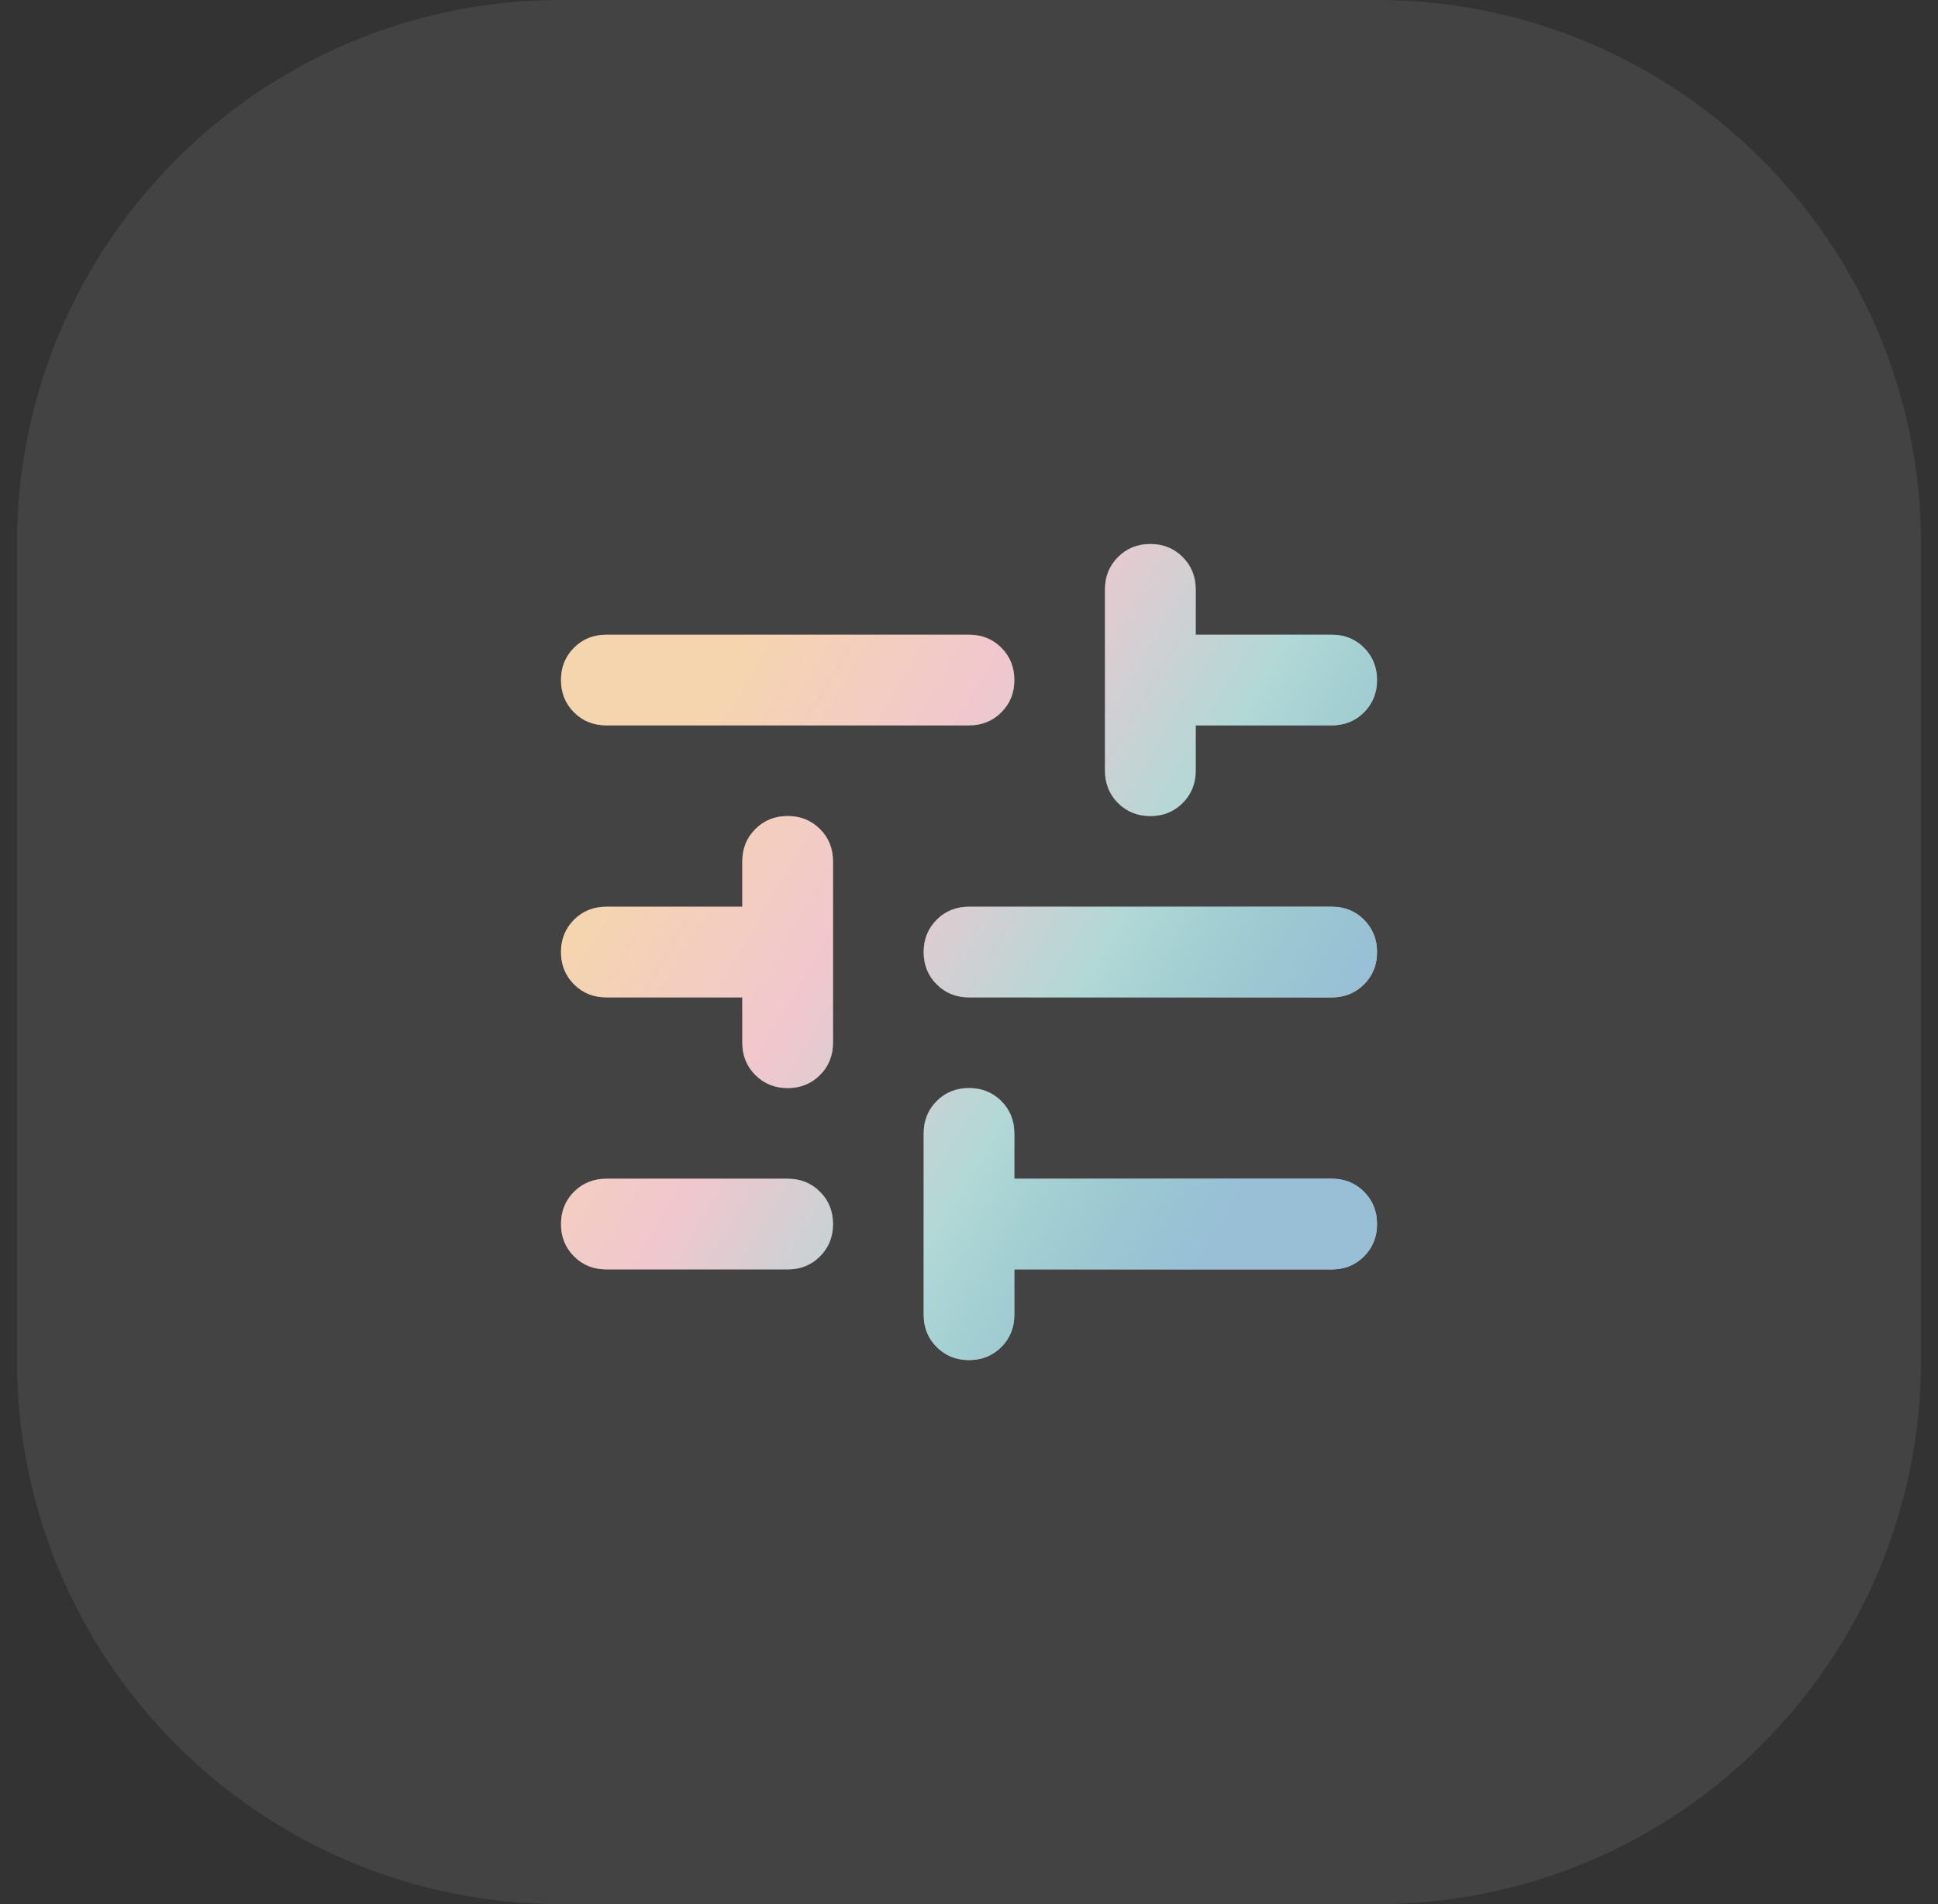
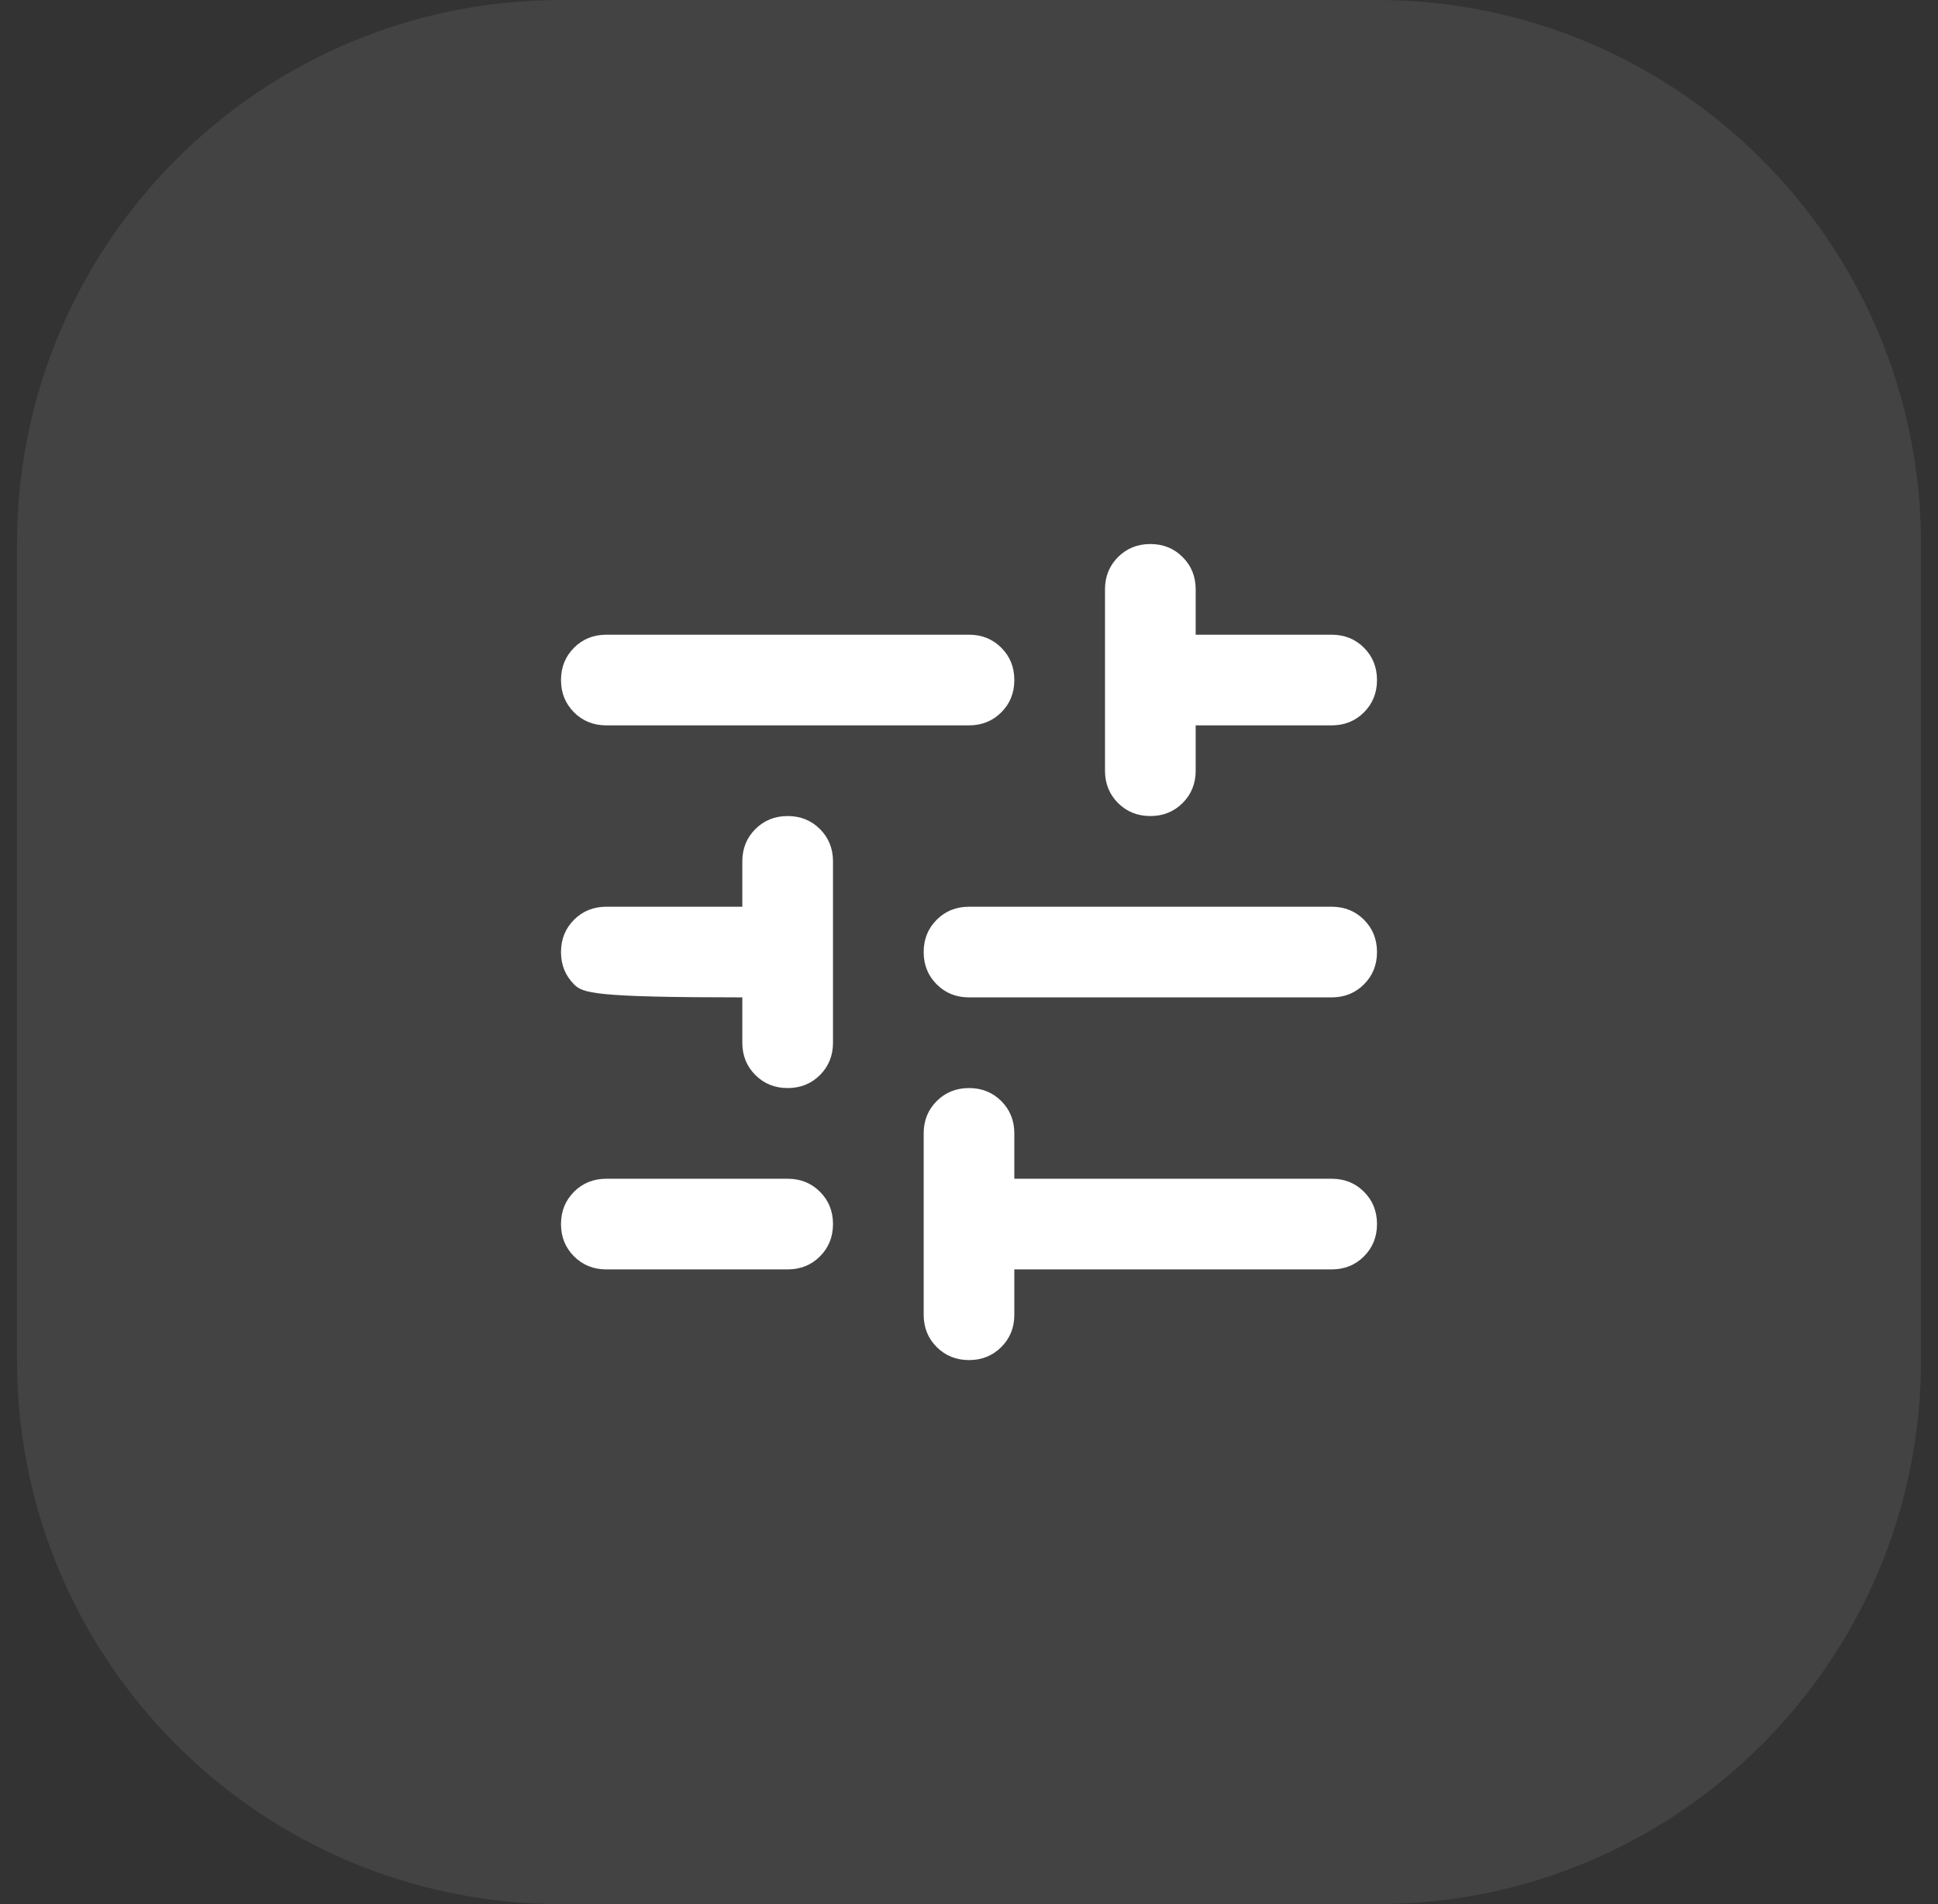
<svg xmlns="http://www.w3.org/2000/svg" width="57" height="56" viewBox="0 0 57 56" fill="none">
  <rect x="0" y="0" width="57" height="56" fill="#333333" stroke="none" />
  <path d="M0.5 16C0.5 7.163 7.663 0 16.5 0H40.5C49.337 0 56.5 7.163 56.5 16V40C56.5 48.837 49.337 56 40.5 56H16.5C7.663 56 0.5 48.837 0.5 40V16Z" fill="white" fill-opacity="0.08" />
-   <path d="M28.5 40C28.122 40 27.806 39.872 27.55 39.617C27.294 39.361 27.167 39.044 27.167 38.667V33.333C27.167 32.956 27.294 32.639 27.55 32.383C27.806 32.128 28.122 32 28.5 32C28.878 32 29.194 32.128 29.45 32.383C29.706 32.639 29.833 32.956 29.833 33.333V34.667H39.167C39.544 34.667 39.861 34.794 40.117 35.05C40.372 35.306 40.5 35.622 40.5 36C40.5 36.378 40.372 36.694 40.117 36.95C39.861 37.206 39.544 37.333 39.167 37.333H29.833V38.667C29.833 39.044 29.706 39.361 29.45 39.617C29.194 39.872 28.878 40 28.5 40ZM17.833 37.333C17.456 37.333 17.139 37.206 16.883 36.95C16.628 36.694 16.5 36.378 16.5 36C16.5 35.622 16.628 35.306 16.883 35.05C17.139 34.794 17.456 34.667 17.833 34.667H23.167C23.544 34.667 23.861 34.794 24.117 35.05C24.372 35.306 24.5 35.622 24.5 36C24.5 36.378 24.372 36.694 24.117 36.95C23.861 37.206 23.544 37.333 23.167 37.333H17.833ZM23.167 32C22.789 32 22.472 31.872 22.217 31.617C21.961 31.361 21.833 31.044 21.833 30.667V29.333H17.833C17.456 29.333 17.139 29.206 16.883 28.95C16.628 28.694 16.5 28.378 16.5 28C16.5 27.622 16.628 27.306 16.883 27.05C17.139 26.794 17.456 26.667 17.833 26.667H21.833V25.333C21.833 24.956 21.961 24.639 22.217 24.383C22.472 24.128 22.789 24 23.167 24C23.544 24 23.861 24.128 24.117 24.383C24.372 24.639 24.5 24.956 24.5 25.333V30.667C24.5 31.044 24.372 31.361 24.117 31.617C23.861 31.872 23.544 32 23.167 32ZM28.5 29.333C28.122 29.333 27.806 29.206 27.55 28.95C27.294 28.694 27.167 28.378 27.167 28C27.167 27.622 27.294 27.306 27.55 27.05C27.806 26.794 28.122 26.667 28.5 26.667H39.167C39.544 26.667 39.861 26.794 40.117 27.05C40.372 27.306 40.5 27.622 40.5 28C40.5 28.378 40.372 28.694 40.117 28.95C39.861 29.206 39.544 29.333 39.167 29.333H28.5ZM33.833 24C33.456 24 33.139 23.872 32.883 23.617C32.628 23.361 32.5 23.044 32.5 22.667V17.333C32.5 16.956 32.628 16.639 32.883 16.383C33.139 16.128 33.456 16 33.833 16C34.211 16 34.528 16.128 34.783 16.383C35.039 16.639 35.167 16.956 35.167 17.333V18.667H39.167C39.544 18.667 39.861 18.794 40.117 19.05C40.372 19.306 40.5 19.622 40.5 20C40.5 20.378 40.372 20.694 40.117 20.95C39.861 21.206 39.544 21.333 39.167 21.333H35.167V22.667C35.167 23.044 35.039 23.361 34.783 23.617C34.528 23.872 34.211 24 33.833 24ZM17.833 21.333C17.456 21.333 17.139 21.206 16.883 20.95C16.628 20.694 16.5 20.378 16.5 20C16.5 19.622 16.628 19.306 16.883 19.05C17.139 18.794 17.456 18.667 17.833 18.667H28.5C28.878 18.667 29.194 18.794 29.45 19.05C29.706 19.306 29.833 19.622 29.833 20C29.833 20.378 29.706 20.694 29.45 20.95C29.194 21.206 28.878 21.333 28.5 21.333H17.833Z" fill="white" />
-   <path d="M28.5 40C28.122 40 27.806 39.872 27.55 39.617C27.294 39.361 27.167 39.044 27.167 38.667V33.333C27.167 32.956 27.294 32.639 27.55 32.383C27.806 32.128 28.122 32 28.5 32C28.878 32 29.194 32.128 29.45 32.383C29.706 32.639 29.833 32.956 29.833 33.333V34.667H39.167C39.544 34.667 39.861 34.794 40.117 35.05C40.372 35.306 40.5 35.622 40.5 36C40.5 36.378 40.372 36.694 40.117 36.95C39.861 37.206 39.544 37.333 39.167 37.333H29.833V38.667C29.833 39.044 29.706 39.361 29.45 39.617C29.194 39.872 28.878 40 28.5 40ZM17.833 37.333C17.456 37.333 17.139 37.206 16.883 36.95C16.628 36.694 16.5 36.378 16.5 36C16.5 35.622 16.628 35.306 16.883 35.05C17.139 34.794 17.456 34.667 17.833 34.667H23.167C23.544 34.667 23.861 34.794 24.117 35.05C24.372 35.306 24.5 35.622 24.5 36C24.5 36.378 24.372 36.694 24.117 36.95C23.861 37.206 23.544 37.333 23.167 37.333H17.833ZM23.167 32C22.789 32 22.472 31.872 22.217 31.617C21.961 31.361 21.833 31.044 21.833 30.667V29.333H17.833C17.456 29.333 17.139 29.206 16.883 28.95C16.628 28.694 16.5 28.378 16.5 28C16.5 27.622 16.628 27.306 16.883 27.05C17.139 26.794 17.456 26.667 17.833 26.667H21.833V25.333C21.833 24.956 21.961 24.639 22.217 24.383C22.472 24.128 22.789 24 23.167 24C23.544 24 23.861 24.128 24.117 24.383C24.372 24.639 24.5 24.956 24.5 25.333V30.667C24.5 31.044 24.372 31.361 24.117 31.617C23.861 31.872 23.544 32 23.167 32ZM28.5 29.333C28.122 29.333 27.806 29.206 27.55 28.95C27.294 28.694 27.167 28.378 27.167 28C27.167 27.622 27.294 27.306 27.55 27.05C27.806 26.794 28.122 26.667 28.5 26.667H39.167C39.544 26.667 39.861 26.794 40.117 27.05C40.372 27.306 40.5 27.622 40.5 28C40.5 28.378 40.372 28.694 40.117 28.95C39.861 29.206 39.544 29.333 39.167 29.333H28.5ZM33.833 24C33.456 24 33.139 23.872 32.883 23.617C32.628 23.361 32.5 23.044 32.5 22.667V17.333C32.5 16.956 32.628 16.639 32.883 16.383C33.139 16.128 33.456 16 33.833 16C34.211 16 34.528 16.128 34.783 16.383C35.039 16.639 35.167 16.956 35.167 17.333V18.667H39.167C39.544 18.667 39.861 18.794 40.117 19.05C40.372 19.306 40.5 19.622 40.5 20C40.5 20.378 40.372 20.694 40.117 20.95C39.861 21.206 39.544 21.333 39.167 21.333H35.167V22.667C35.167 23.044 35.039 23.361 34.783 23.617C34.528 23.872 34.211 24 33.833 24ZM17.833 21.333C17.456 21.333 17.139 21.206 16.883 20.95C16.628 20.694 16.5 20.378 16.5 20C16.5 19.622 16.628 19.306 16.883 19.05C17.139 18.794 17.456 18.667 17.833 18.667H28.5C28.878 18.667 29.194 18.794 29.45 19.05C29.706 19.306 29.833 19.622 29.833 20C29.833 20.378 29.706 20.694 29.45 20.95C29.194 21.206 28.878 21.333 28.5 21.333H17.833Z" fill="url(#paint0_linear_34_10912)" />
+   <path d="M28.5 40C28.122 40 27.806 39.872 27.55 39.617C27.294 39.361 27.167 39.044 27.167 38.667V33.333C27.167 32.956 27.294 32.639 27.55 32.383C27.806 32.128 28.122 32 28.5 32C28.878 32 29.194 32.128 29.45 32.383C29.706 32.639 29.833 32.956 29.833 33.333V34.667H39.167C39.544 34.667 39.861 34.794 40.117 35.05C40.372 35.306 40.5 35.622 40.5 36C40.5 36.378 40.372 36.694 40.117 36.95C39.861 37.206 39.544 37.333 39.167 37.333H29.833V38.667C29.833 39.044 29.706 39.361 29.45 39.617C29.194 39.872 28.878 40 28.5 40ZM17.833 37.333C17.456 37.333 17.139 37.206 16.883 36.95C16.628 36.694 16.5 36.378 16.5 36C16.5 35.622 16.628 35.306 16.883 35.05C17.139 34.794 17.456 34.667 17.833 34.667H23.167C23.544 34.667 23.861 34.794 24.117 35.05C24.372 35.306 24.5 35.622 24.5 36C24.5 36.378 24.372 36.694 24.117 36.95C23.861 37.206 23.544 37.333 23.167 37.333H17.833ZM23.167 32C22.789 32 22.472 31.872 22.217 31.617C21.961 31.361 21.833 31.044 21.833 30.667V29.333C17.456 29.333 17.139 29.206 16.883 28.95C16.628 28.694 16.5 28.378 16.5 28C16.5 27.622 16.628 27.306 16.883 27.05C17.139 26.794 17.456 26.667 17.833 26.667H21.833V25.333C21.833 24.956 21.961 24.639 22.217 24.383C22.472 24.128 22.789 24 23.167 24C23.544 24 23.861 24.128 24.117 24.383C24.372 24.639 24.5 24.956 24.5 25.333V30.667C24.5 31.044 24.372 31.361 24.117 31.617C23.861 31.872 23.544 32 23.167 32ZM28.5 29.333C28.122 29.333 27.806 29.206 27.55 28.95C27.294 28.694 27.167 28.378 27.167 28C27.167 27.622 27.294 27.306 27.55 27.05C27.806 26.794 28.122 26.667 28.5 26.667H39.167C39.544 26.667 39.861 26.794 40.117 27.05C40.372 27.306 40.5 27.622 40.5 28C40.5 28.378 40.372 28.694 40.117 28.95C39.861 29.206 39.544 29.333 39.167 29.333H28.5ZM33.833 24C33.456 24 33.139 23.872 32.883 23.617C32.628 23.361 32.5 23.044 32.5 22.667V17.333C32.5 16.956 32.628 16.639 32.883 16.383C33.139 16.128 33.456 16 33.833 16C34.211 16 34.528 16.128 34.783 16.383C35.039 16.639 35.167 16.956 35.167 17.333V18.667H39.167C39.544 18.667 39.861 18.794 40.117 19.05C40.372 19.306 40.5 19.622 40.5 20C40.5 20.378 40.372 20.694 40.117 20.95C39.861 21.206 39.544 21.333 39.167 21.333H35.167V22.667C35.167 23.044 35.039 23.361 34.783 23.617C34.528 23.872 34.211 24 33.833 24ZM17.833 21.333C17.456 21.333 17.139 21.206 16.883 20.95C16.628 20.694 16.5 20.378 16.5 20C16.5 19.622 16.628 19.306 16.883 19.05C17.139 18.794 17.456 18.667 17.833 18.667H28.5C28.878 18.667 29.194 18.794 29.45 19.05C29.706 19.306 29.833 19.622 29.833 20C29.833 20.378 29.706 20.694 29.45 20.95C29.194 21.206 28.878 21.333 28.5 21.333H17.833Z" fill="white" />
  <defs>
    <linearGradient id="paint0_linear_34_10912" x1="23.312" y1="16" x2="41.522" y2="26.838" gradientUnits="userSpaceOnUse">
      <stop stop-color="#E69732" stop-opacity="0.4" />
      <stop offset="0.33" stop-color="#DD7385" stop-opacity="0.4" />
      <stop offset="0.66" stop-color="#3D9E9A" stop-opacity="0.4" />
      <stop offset="1" stop-color="#7FAFCD" stop-opacity="0.8" />
    </linearGradient>
  </defs>
</svg>